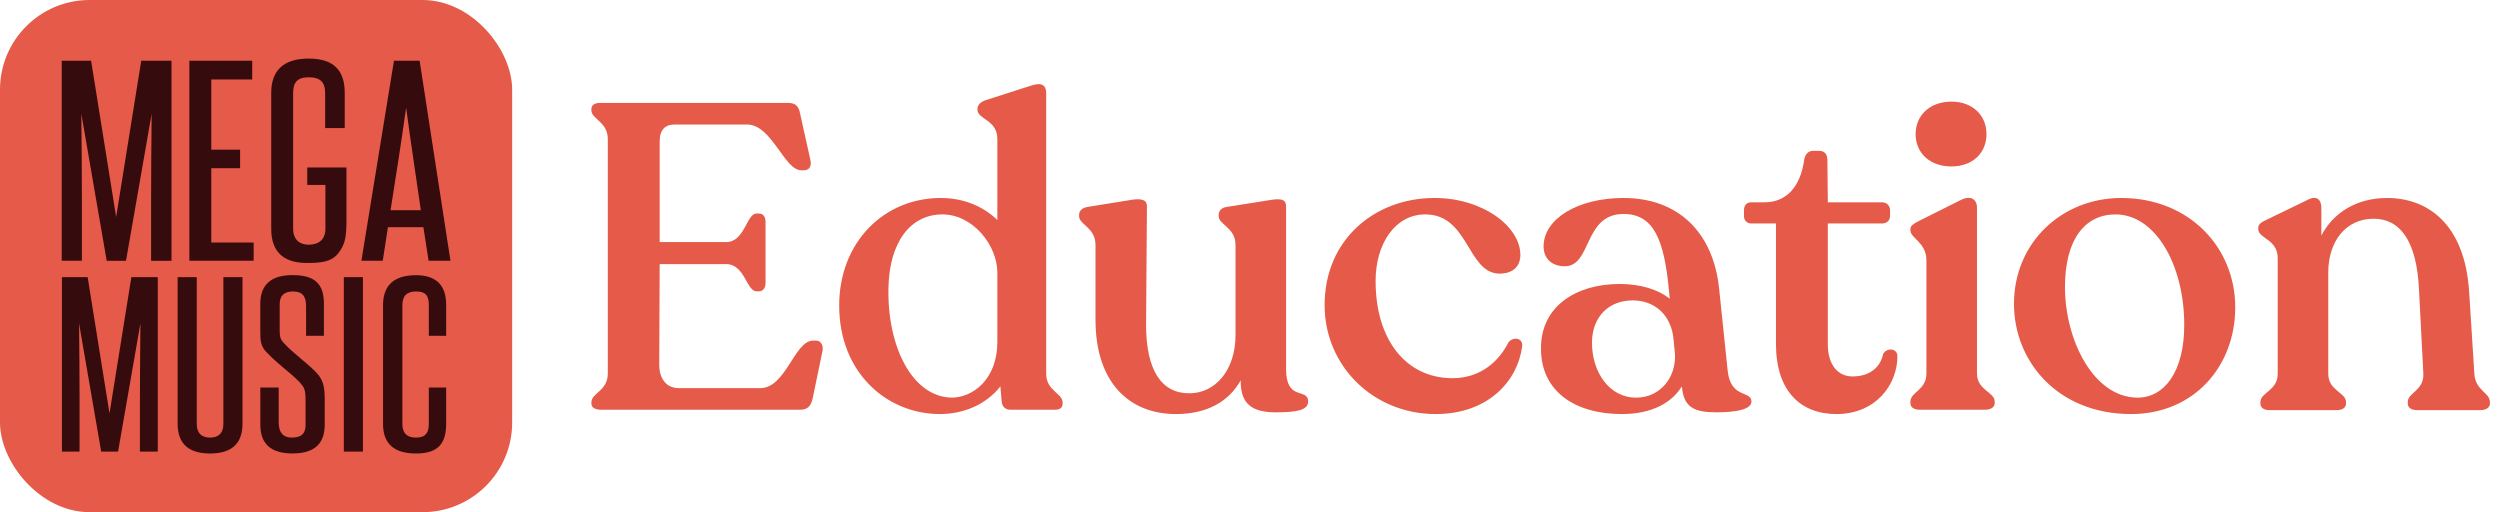
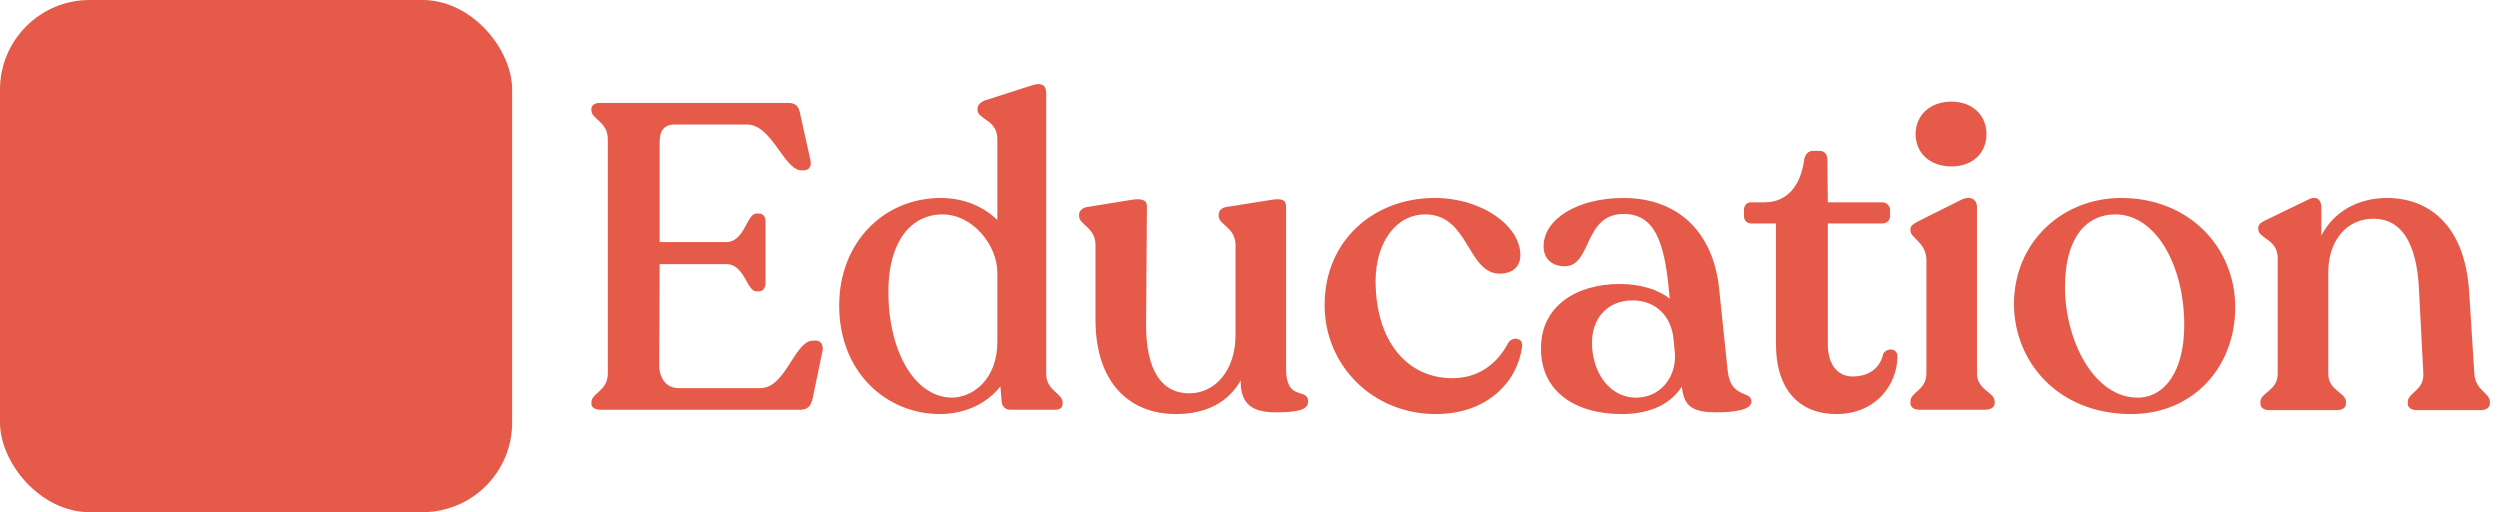
<svg xmlns="http://www.w3.org/2000/svg" fill="none" viewBox="0 0 781 160" height="160" width="781">
  <rect fill="#E55A48" rx="28" height="160" width="160" />
  <g clip-path="url(#clip0_12383_5914)">
-     <path fill="#360B0D" d="M49.289 141.077V86.567H41.041L34.21 129.159L27.379 86.567H19.35V141.077H24.853V124.586C24.853 116.631 24.78 108.96 24.693 101.005L31.612 141.077H36.881L43.873 101.005C43.8 108.96 43.712 116.631 43.712 124.586V141.077H49.289ZM69.782 132.4C69.782 135.245 68.367 136.703 65.622 136.703C62.878 136.703 61.462 135.245 61.462 132.4V86.567H55.492V132.4C55.492 138.557 58.864 141.671 65.622 141.671C72.381 141.671 75.753 138.557 75.753 132.4V86.567H69.782V132.4ZM95.473 132.669C95.473 135.316 94.29 136.703 91.225 136.703C88.16 136.703 87.065 134.778 87.065 131.933V121.062H81.329V132.655C81.329 138.487 84.394 141.657 91.386 141.657C98.378 141.657 101.443 138.472 101.443 132.655V124.841C101.443 120.538 100.888 118.486 98.611 116.164C95.239 112.781 91.941 110.672 88.788 107.289C87.605 106.03 87.372 105.364 87.372 103.043V94.96C87.372 92.384 88.788 91.054 91.532 91.054C94.758 91.054 95.619 92.908 95.619 95.626V104.897H101.195V94.96C101.195 88.874 98.597 85.944 91.371 85.944C84.7 85.944 81.314 88.93 81.314 94.96V103.114C81.314 106.228 81.314 108.153 83.43 110.205C87.197 114.112 90.349 116.108 93.488 119.278C94.977 120.935 95.458 121.6 95.458 124.912V132.669H95.473ZM113.383 141.077V86.567H107.413V141.077H113.383ZM133.965 132.4C133.965 135.316 132.87 136.703 129.951 136.703C127.031 136.703 125.703 135.245 125.703 132.4V95.3C125.703 92.455 127.119 91.054 129.951 91.054C133.016 91.054 133.965 92.384 133.965 95.3V104.911H139.38V95.244C139.38 89.086 136.242 85.972 129.951 85.972C123.119 85.972 119.66 89.086 119.66 95.385V132.471C119.66 138.628 123.119 141.671 129.951 141.671C136.782 141.671 139.38 138.685 139.38 132.329V121.076H133.965V132.4ZM53.58 81.457V18.977H44.121L36.283 67.797L28.459 18.977H19.277V81.457H25.583V62.56C25.583 53.444 25.496 44.64 25.408 35.538L33.334 81.471H39.362L47.376 35.538C47.289 44.654 47.201 53.459 47.201 62.574V81.471H53.58V81.457ZM79.241 81.457V75.766H66.002V52.538H75.008V46.763H66.002V24.823H78.789V18.977H59.156V81.457H79.241ZM108.231 68.717V52.312H95.984V57.776H101.662V71.973C101.399 74.931 99.589 76.446 96.349 76.446C93.561 76.446 91.576 74.776 91.576 71.506V28.999C91.576 25.729 92.918 24.144 96.436 24.144C100.129 24.144 101.574 25.743 101.574 28.999V40.011H107.69V28.999C107.69 22.091 104.362 18.298 96.436 18.298C88.51 18.298 84.73 22.091 84.73 28.999V71.52C84.73 79.489 89.503 82.15 95.896 82.15C99.954 82.15 103.486 81.924 105.647 79.149C107.807 76.375 108.231 74.209 108.231 68.717ZM140.723 81.457L131.089 18.977H123.075L112.901 81.457H119.572L121.192 70.982H132.271L133.892 81.457H140.723ZM122.01 65.674C123.718 54.973 125.338 44.498 126.871 33.627C128.316 44.484 129.936 54.959 131.469 65.674H122.01Z" />
+     <path fill="#360B0D" d="M49.289 141.077V86.567H41.041L34.21 129.159L27.379 86.567H19.35V141.077H24.853V124.586C24.853 116.631 24.78 108.96 24.693 101.005L31.612 141.077H36.881L43.873 101.005C43.8 108.96 43.712 116.631 43.712 124.586V141.077H49.289ZM69.782 132.4C69.782 135.245 68.367 136.703 65.622 136.703C62.878 136.703 61.462 135.245 61.462 132.4V86.567V132.4C55.492 138.557 58.864 141.671 65.622 141.671C72.381 141.671 75.753 138.557 75.753 132.4V86.567H69.782V132.4ZM95.473 132.669C95.473 135.316 94.29 136.703 91.225 136.703C88.16 136.703 87.065 134.778 87.065 131.933V121.062H81.329V132.655C81.329 138.487 84.394 141.657 91.386 141.657C98.378 141.657 101.443 138.472 101.443 132.655V124.841C101.443 120.538 100.888 118.486 98.611 116.164C95.239 112.781 91.941 110.672 88.788 107.289C87.605 106.03 87.372 105.364 87.372 103.043V94.96C87.372 92.384 88.788 91.054 91.532 91.054C94.758 91.054 95.619 92.908 95.619 95.626V104.897H101.195V94.96C101.195 88.874 98.597 85.944 91.371 85.944C84.7 85.944 81.314 88.93 81.314 94.96V103.114C81.314 106.228 81.314 108.153 83.43 110.205C87.197 114.112 90.349 116.108 93.488 119.278C94.977 120.935 95.458 121.6 95.458 124.912V132.669H95.473ZM113.383 141.077V86.567H107.413V141.077H113.383ZM133.965 132.4C133.965 135.316 132.87 136.703 129.951 136.703C127.031 136.703 125.703 135.245 125.703 132.4V95.3C125.703 92.455 127.119 91.054 129.951 91.054C133.016 91.054 133.965 92.384 133.965 95.3V104.911H139.38V95.244C139.38 89.086 136.242 85.972 129.951 85.972C123.119 85.972 119.66 89.086 119.66 95.385V132.471C119.66 138.628 123.119 141.671 129.951 141.671C136.782 141.671 139.38 138.685 139.38 132.329V121.076H133.965V132.4ZM53.58 81.457V18.977H44.121L36.283 67.797L28.459 18.977H19.277V81.457H25.583V62.56C25.583 53.444 25.496 44.64 25.408 35.538L33.334 81.471H39.362L47.376 35.538C47.289 44.654 47.201 53.459 47.201 62.574V81.471H53.58V81.457ZM79.241 81.457V75.766H66.002V52.538H75.008V46.763H66.002V24.823H78.789V18.977H59.156V81.457H79.241ZM108.231 68.717V52.312H95.984V57.776H101.662V71.973C101.399 74.931 99.589 76.446 96.349 76.446C93.561 76.446 91.576 74.776 91.576 71.506V28.999C91.576 25.729 92.918 24.144 96.436 24.144C100.129 24.144 101.574 25.743 101.574 28.999V40.011H107.69V28.999C107.69 22.091 104.362 18.298 96.436 18.298C88.51 18.298 84.73 22.091 84.73 28.999V71.52C84.73 79.489 89.503 82.15 95.896 82.15C99.954 82.15 103.486 81.924 105.647 79.149C107.807 76.375 108.231 74.209 108.231 68.717ZM140.723 81.457L131.089 18.977H123.075L112.901 81.457H119.572L121.192 70.982H132.271L133.892 81.457H140.723ZM122.01 65.674C123.718 54.973 125.338 44.498 126.871 33.627C128.316 44.484 129.936 54.959 131.469 65.674H122.01Z" />
  </g>
  <path fill="#E55A48" d="M187.72 128C185.965 128 184.75 127.325 184.75 126.11V125.705C184.75 122.735 189.88 122.195 189.88 116.66V43.49C189.88 37.955 184.75 37.28 184.75 34.445V34.04C184.75 32.825 185.83 32.15 187.45 32.15H246.175C248.605 32.15 249.55 33.23 249.955 35.525L253.195 50.105C253.6 52.13 252.655 53.21 251.035 53.21H250.36C244.96 53.21 241.18 38.9 233.35 38.9H210.67C207.97 38.9 206.08 40.385 206.08 44.165V75.62H226.87C232.675 75.62 233.215 66.71 236.32 66.71H237.13C238.345 66.71 239.155 67.655 239.155 69.275V88.445C239.155 89.93 238.345 91.01 237.13 91.01H236.32C233.215 91.01 232.675 82.505 226.87 82.505H206.08L205.945 114.095C205.945 117.605 207.7 121.25 212.02 121.25H237.535C245.5 121.25 248.2 106.4 254.005 106.4H254.95C256.435 106.4 257.245 107.885 256.975 109.505L253.87 124.49C253.33 126.785 252.385 128 249.955 128H187.72ZM293.617 129.35C277.147 129.35 262.162 116.525 262.162 95.465C262.162 75.62 276.202 61.85 293.887 61.85C301.177 61.85 307.252 64.55 311.572 68.735V43.355C311.572 37.415 305.362 37.28 305.362 34.31V34.04C305.362 32.825 306.307 31.88 307.792 31.34L322.102 26.75C325.342 25.67 326.827 26.48 326.827 29.18V116.795C326.827 122.06 331.957 122.87 331.957 125.705V126.11C331.957 127.325 331.147 128 329.662 128H315.622C314.002 128 313.057 126.92 312.922 125.435L312.517 120.71C308.062 126.38 301.042 129.35 293.617 129.35ZM277.552 89.93C277.147 108.29 284.977 123.95 297.262 124.22C303.877 124.22 311.572 118.55 311.572 106.805V85.205C311.572 76.565 303.877 66.98 294.427 66.98C284.437 66.98 277.822 75.62 277.552 89.93ZM367.347 129.35C352.902 129.35 342.237 119.63 342.237 99.92V76.565C342.237 71.03 337.107 70.22 337.107 67.52V67.115C337.107 65.9 338.052 64.955 339.537 64.685L353.712 62.39C356.547 61.985 358.302 62.39 358.302 64.415L358.032 101.405C358.032 115.58 362.757 122.87 371.532 122.87C379.632 122.87 385.977 115.715 385.977 104.645V76.565C385.977 71.03 380.712 70.22 380.712 67.52V67.115C380.712 65.9 381.522 64.955 383.007 64.685L397.452 62.39C400.287 61.985 401.772 62.39 401.772 64.415V115.31C401.772 125.57 408.657 120.98 408.657 125.435C408.657 128.135 405.147 128.81 398.532 128.81C391.377 128.81 387.462 126.38 387.597 118.82C383.817 125.57 376.932 129.35 367.347 129.35ZM448.502 129.35C428.927 129.35 413.807 114.23 413.807 95.33C413.807 74.81 429.467 61.985 447.827 61.85C462.947 61.715 474.962 70.625 474.962 79.67C474.962 82.775 473.072 85.61 468.077 85.475C458.357 84.935 458.762 66.98 445.262 66.98C435.812 66.98 429.737 76.16 429.737 87.77C429.737 106.265 439.322 118.145 453.767 118.145C462.542 118.145 468.212 112.88 471.182 107.075C472.532 105.05 475.907 105.455 475.502 108.29C474.152 118.82 465.107 129.35 448.502 129.35ZM536.217 128.81C529.332 128.81 525.957 127.325 525.417 120.71C522.312 125.705 516.237 129.35 506.652 129.35C491.937 129.35 481.407 122.195 481.407 108.965C481.272 95.735 492.342 88.715 505.977 88.715C512.592 88.715 517.992 90.47 521.637 93.305L521.367 90.605C519.882 74.945 516.642 66.845 507.192 66.845C494.637 66.845 497.337 83.18 488.832 83.18C484.782 83.18 482.217 80.75 482.217 76.97C482.217 68.465 492.747 61.85 507.192 61.85C524.202 61.85 535.137 72.515 537.027 89.93L539.727 115.85C540.672 124.625 547.152 121.925 547.152 125.435C547.152 128 542.022 128.81 536.217 128.81ZM497.337 107.075C497.337 116.255 502.737 124.22 511.107 124.22C518.667 124.22 523.662 117.875 523.257 110.585L522.852 106.4C522.312 98.705 517.182 93.845 510.027 93.845C502.602 93.845 497.337 98.975 497.337 107.075ZM573.716 129.35C562.376 129.35 554.816 122.06 554.816 107.48V69.815H547.121C545.771 69.815 544.826 68.87 544.826 67.52V65.63C544.826 64.145 545.636 63.2 547.121 63.2H551.306C558.326 63.2 562.511 57.935 563.591 50.105C563.861 48.215 564.941 47.135 566.291 47.135H568.316C570.071 47.135 570.881 48.215 570.881 50.105L571.016 63.2H588.026C589.376 63.2 590.456 64.28 590.456 65.63V67.52C590.456 68.87 589.376 69.815 588.026 69.815H571.016V107.615C571.016 114.095 574.256 117.605 578.711 117.605C584.381 117.605 587.486 114.5 588.296 110.585C589.511 108.425 592.751 108.83 592.751 111.26C592.751 120.305 585.866 129.35 573.716 129.35ZM599.651 128C597.896 128 596.816 127.19 596.816 125.975V125.435C596.816 122.465 601.811 121.925 601.811 116.66V81.29C601.811 75.755 596.816 74.405 596.816 71.975V71.57C596.816 70.49 597.761 69.95 599.246 69.14L612.746 62.39C615.851 60.905 617.606 62.525 617.606 64.685V116.66C617.606 121.925 623.141 122.465 623.141 125.435V125.975C623.141 127.19 621.926 128 620.171 128H599.651ZM598.436 41.87C598.436 36.065 602.891 31.745 609.641 31.745C616.256 31.745 620.576 36.065 620.576 41.87C620.576 47.81 616.256 51.995 609.641 51.995C602.891 51.995 598.436 47.81 598.436 41.87ZM665.754 129.35C642.804 129.35 629.169 112.88 629.169 94.925C629.169 75.755 644.154 61.85 662.649 61.85C683.979 61.85 698.289 77.375 698.289 96.005C698.289 114.5 685.329 129.35 665.754 129.35ZM645.099 89.66C645.099 106.4 654.144 124.22 667.779 124.22C676.149 124.22 682.359 116.12 682.359 101.54C682.359 82.64 673.314 66.98 660.894 66.98C651.309 66.98 645.099 74.81 645.099 89.66ZM755.16 128.135C753.27 128.135 752.19 127.325 752.19 126.11V125.57C752.19 122.6 757.32 122.06 757.05 116.66L755.7 90.605C755.025 75.215 749.76 68.33 741.525 68.33C732.885 68.33 727.35 75.35 727.35 85.07V116.795C727.35 122.06 732.885 122.6 732.885 125.57V126.11C732.885 127.325 731.805 128.135 729.915 128.135H708.99C707.235 128.135 706.155 127.325 706.155 126.11V125.57C706.155 122.6 711.555 122.06 711.555 116.795V80.615C711.555 74.675 705.48 74.54 705.48 71.57V71.165C705.48 70.085 706.425 69.41 707.91 68.735L721.005 62.39C723.84 60.905 725.19 62.525 725.19 64.82V73.595C728.97 66.305 736.395 61.85 745.71 61.85C758.4 61.85 770.01 69.95 771.36 91.145L772.98 116.66C773.25 122.06 777.84 122.6 777.84 125.57V126.11C777.84 127.325 776.625 128.135 774.87 128.135H755.16Z" />
  <defs>
    <clipPath id="clip0_12383_5914">
-       <rect transform="translate(19.277 18.298)" fill="white" height="123.373" width="121.446" />
-     </clipPath>
+       </clipPath>
  </defs>
</svg>